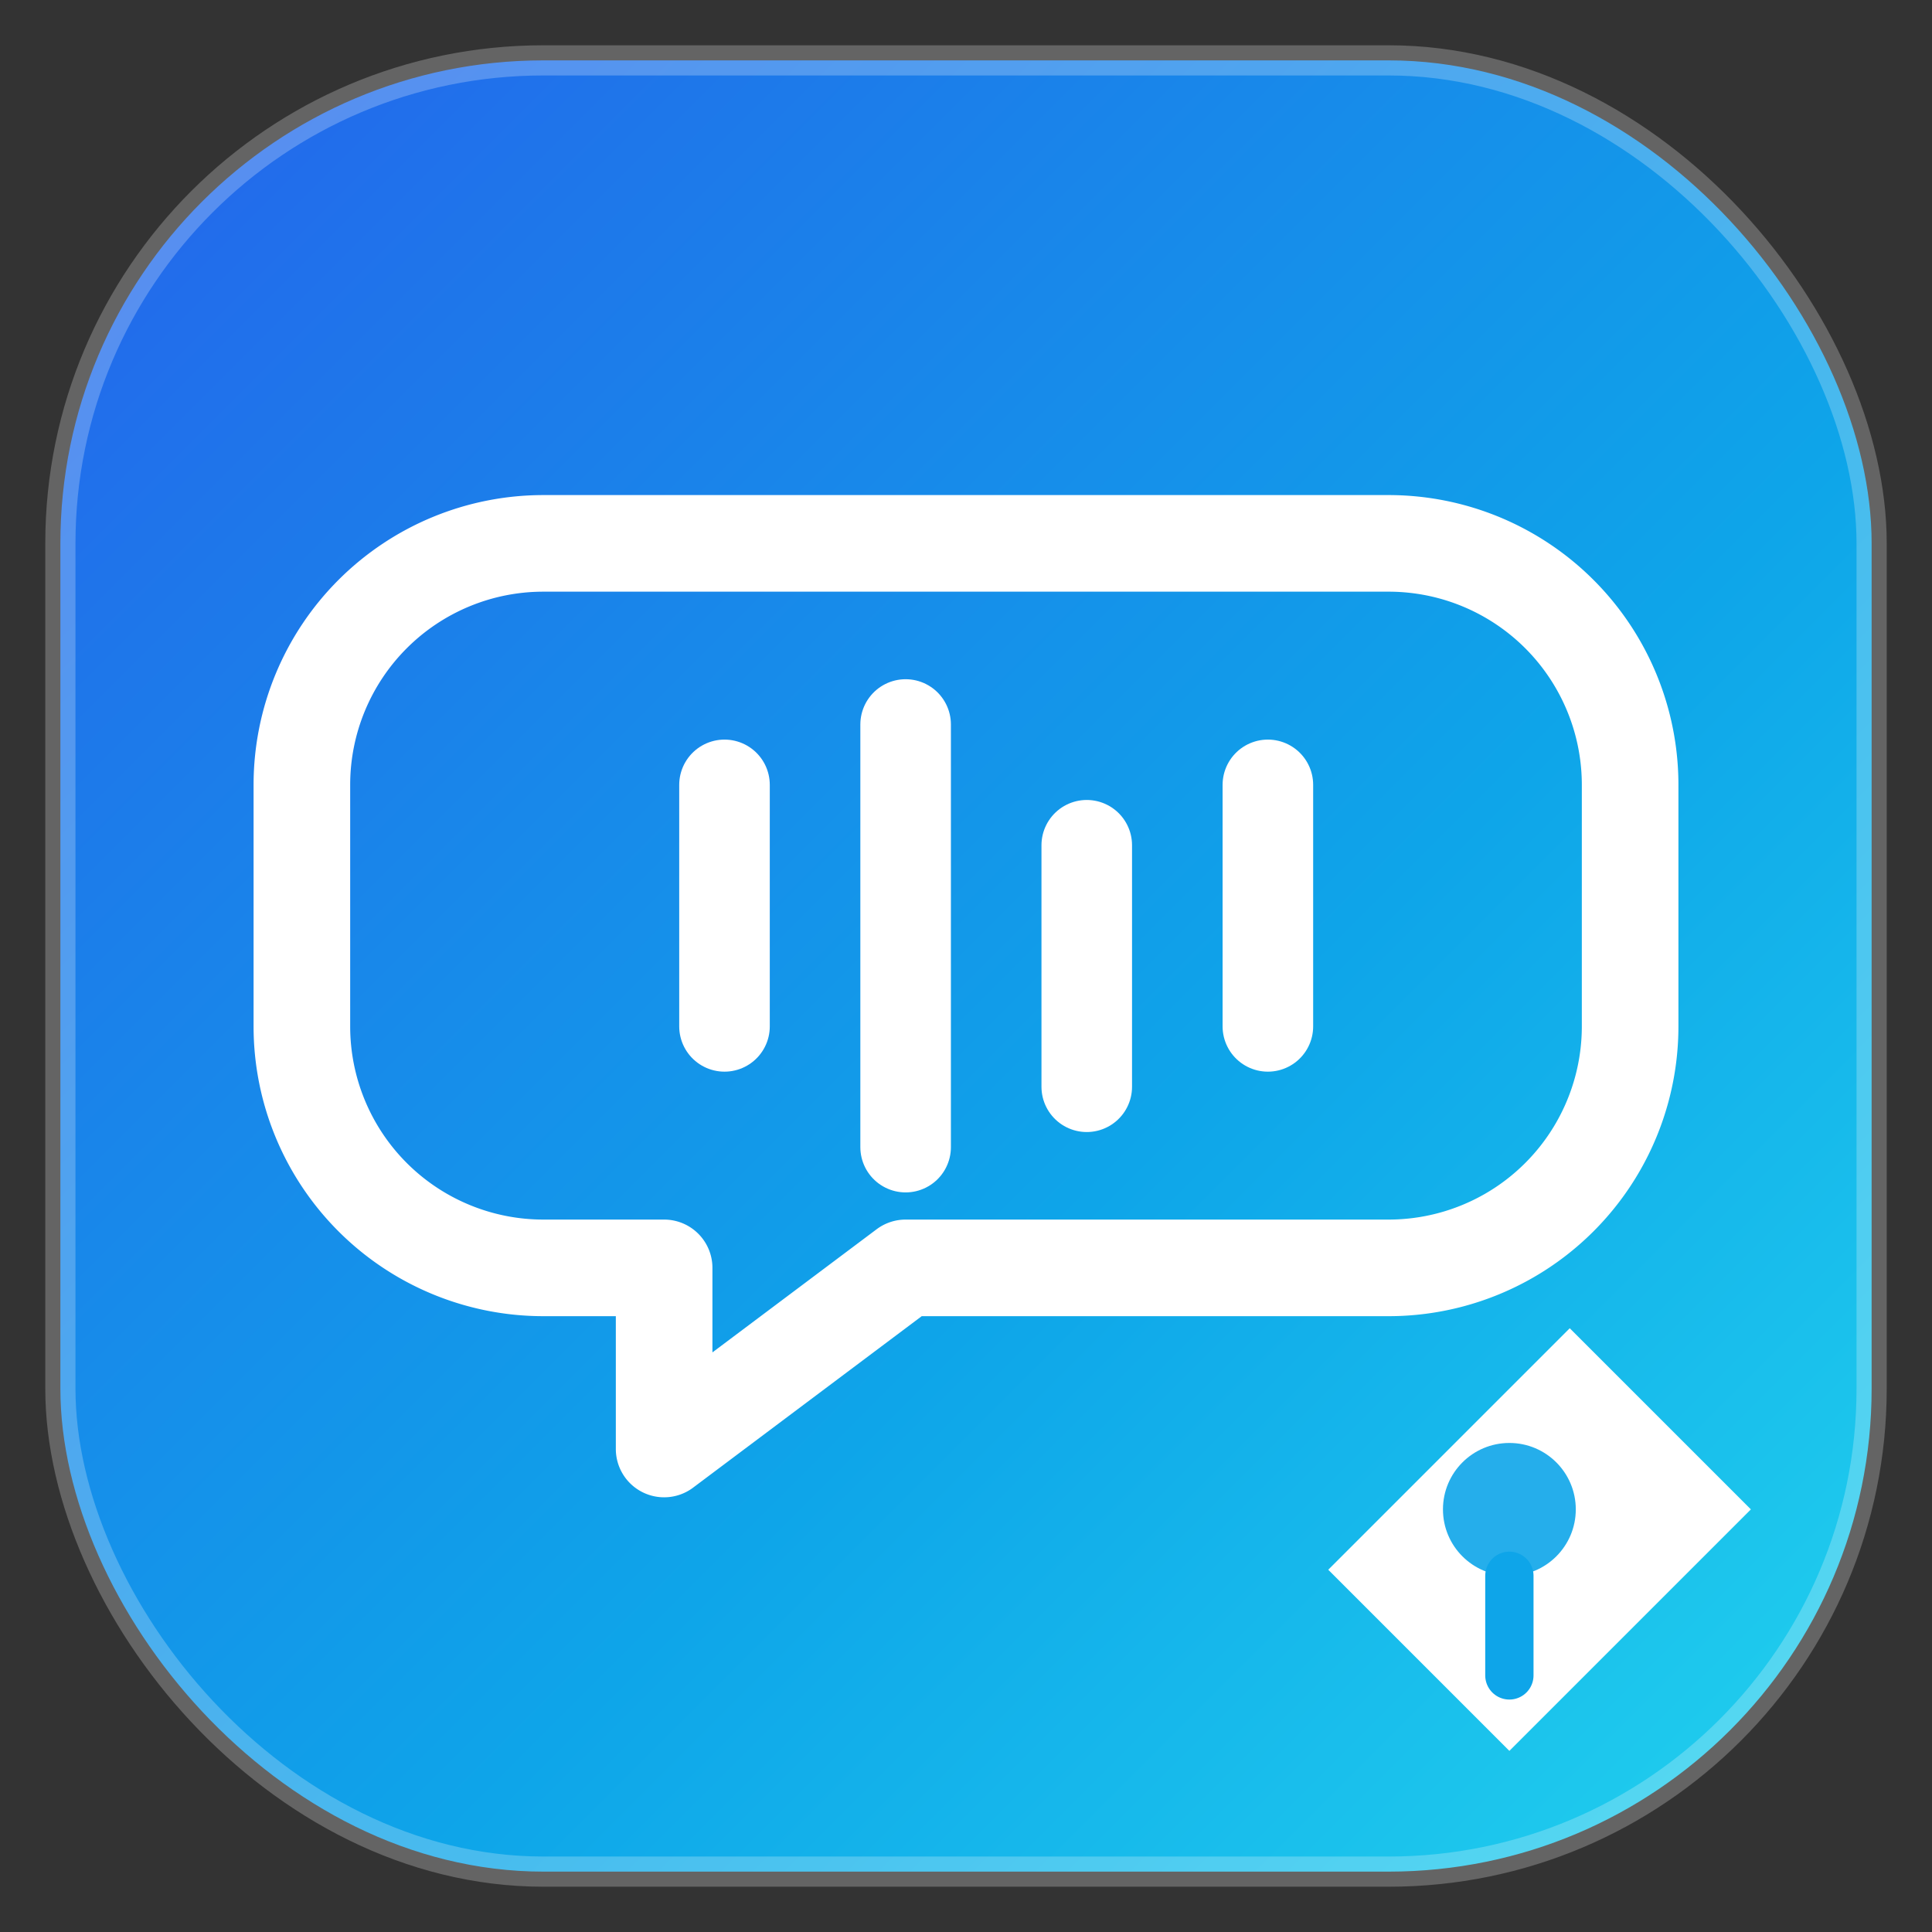
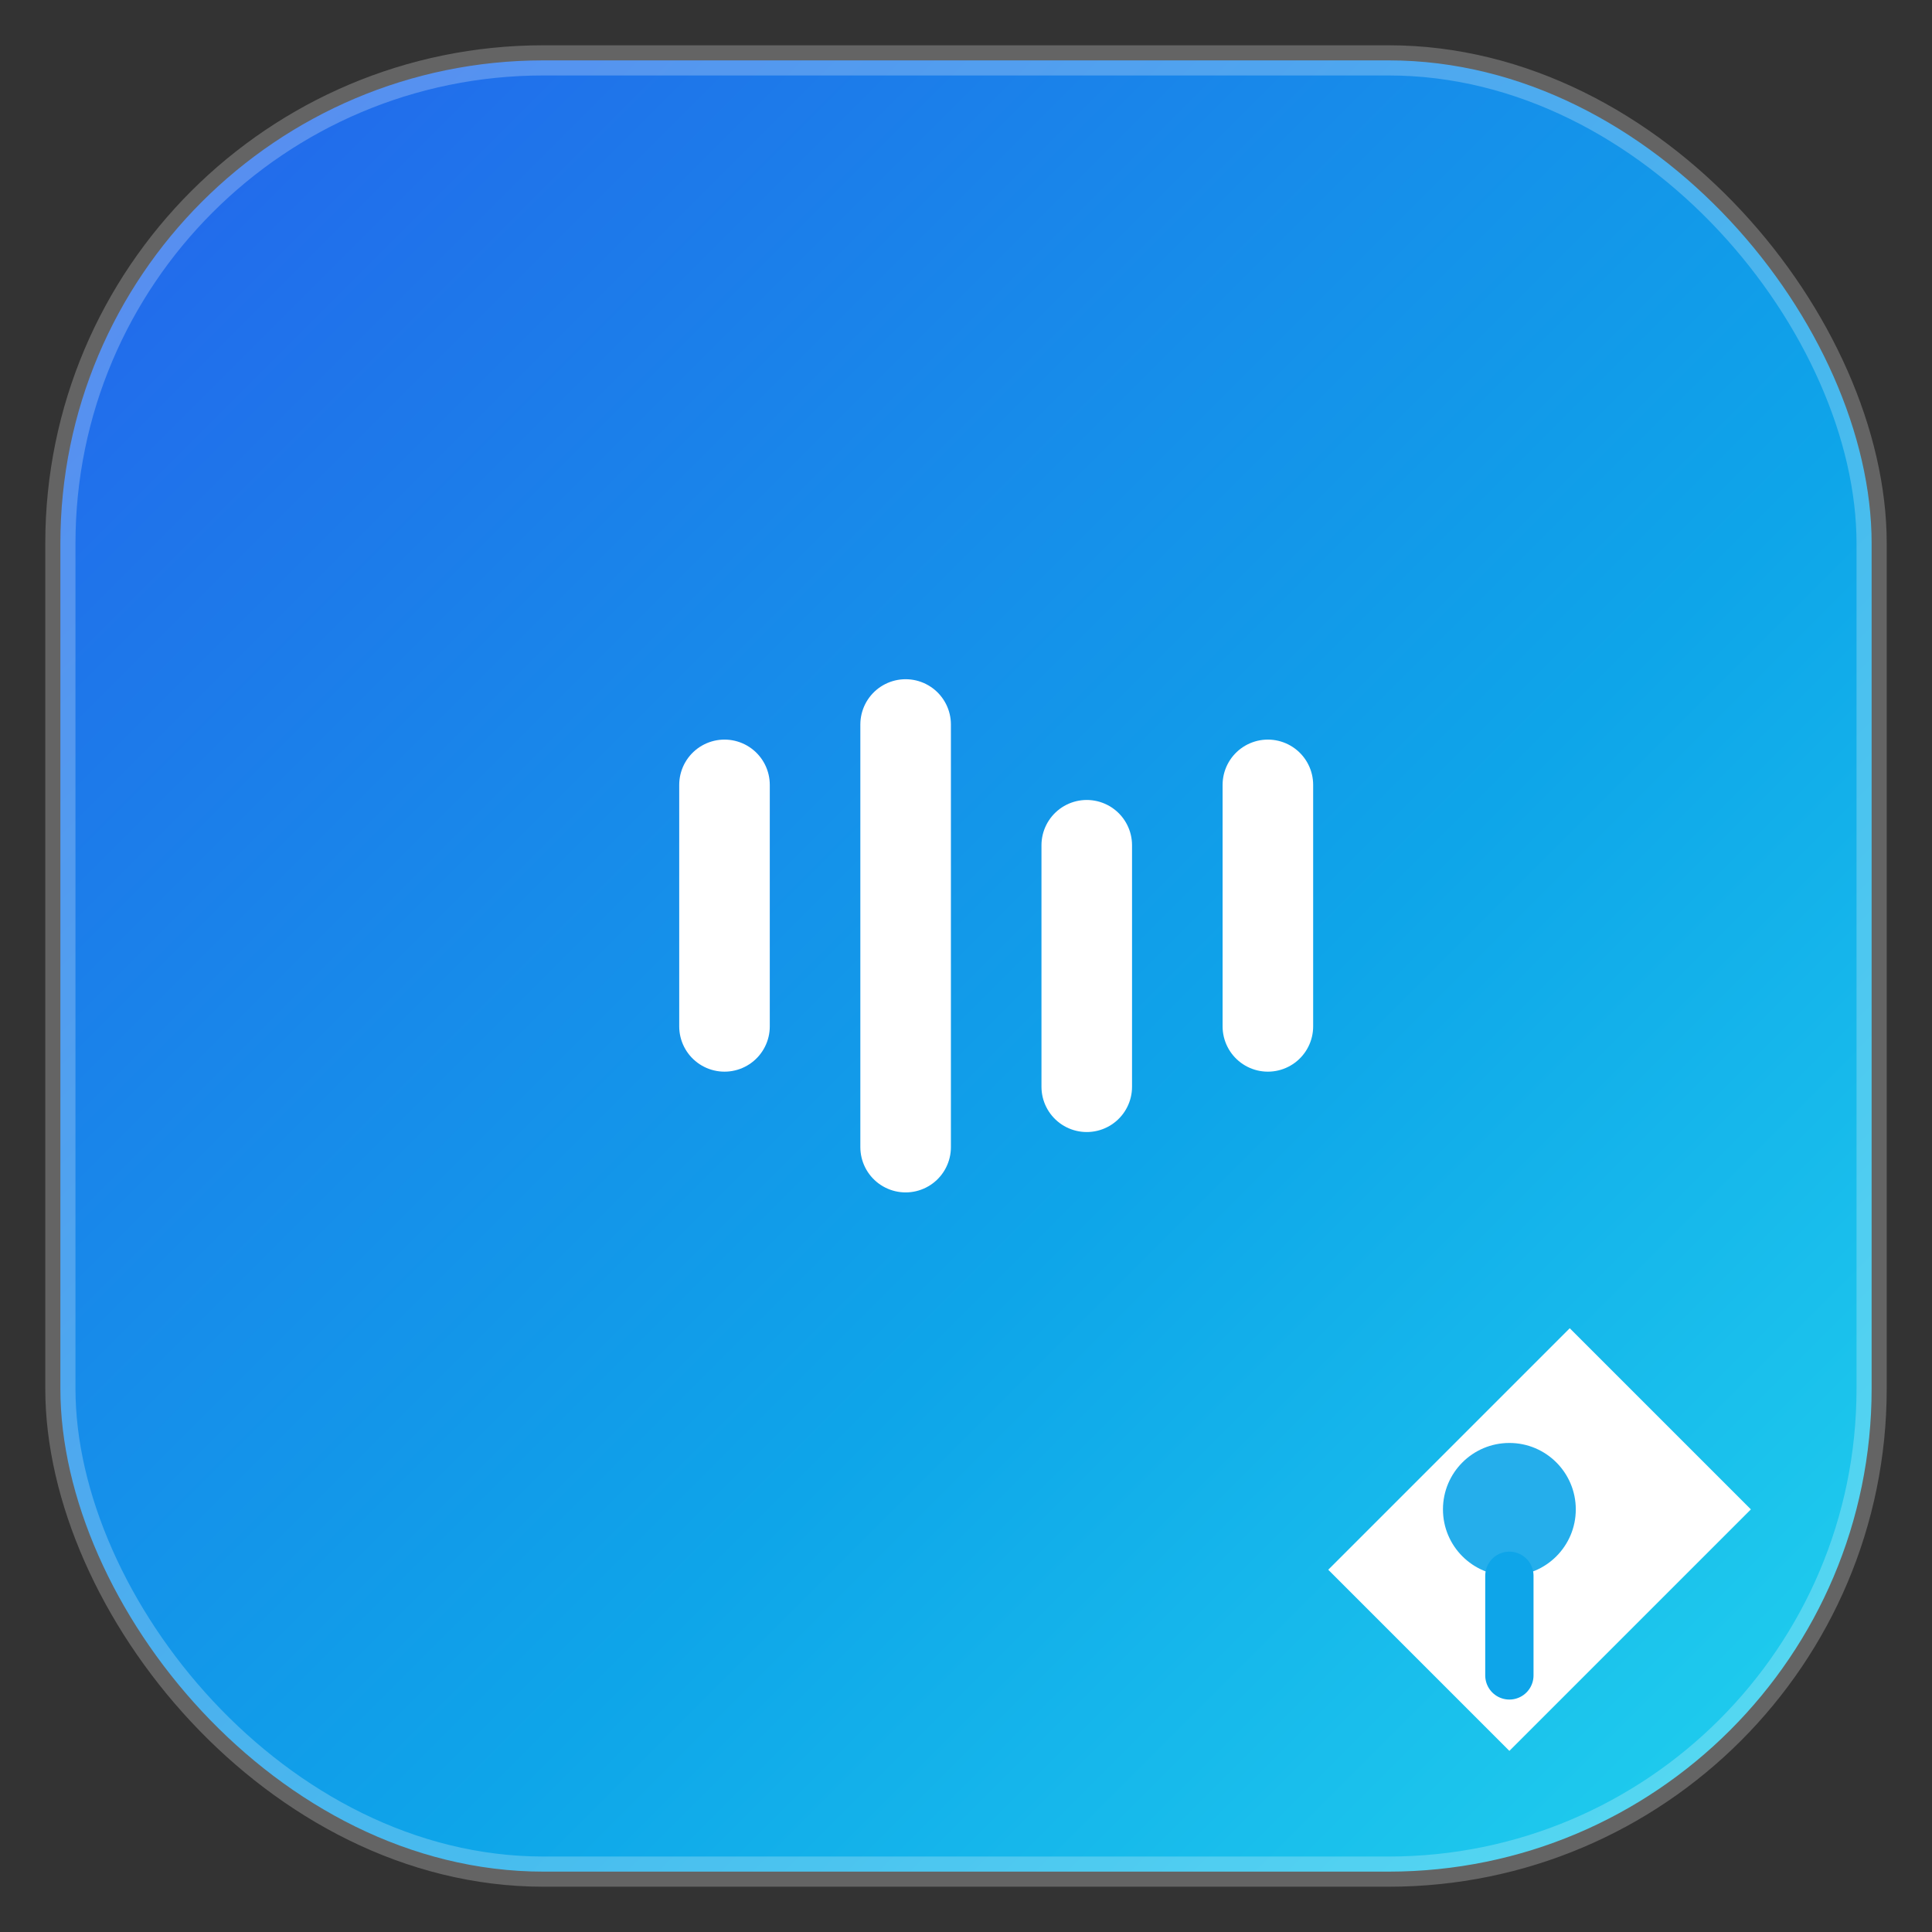
<svg xmlns="http://www.w3.org/2000/svg" width="256" height="256" viewBox="0 0 64 64" role="img" aria-label="MisoScribe Mark v2">
  <rect x="0" y="0" width="64" height="64" fill="#333333" stroke="none" />
  <defs>
    <linearGradient id="ms2-grad" x1="0" x2="1" y1="0" y2="1">
      <stop offset="0%" stop-color="#2563EB" />
      <stop offset="60%" stop-color="#0EA5E9" />
      <stop offset="100%" stop-color="#22D3EE" />
    </linearGradient>
  </defs>
  <rect x="2" y="2" width="60" height="60" rx="16" fill="url(#ms2-grad)" />
  <rect x="2" y="2" width="60" height="60" rx="16" fill="none" stroke="rgba(255,255,255,.24)" />
-   <path d="M18 18h28a8 8 0 0 1 8 8v8a8 8 0 0 1-8 8H30l-8 6v-6h-4a8 8 0 0 1-8-8v-8a8 8 0 0 1 8-8z" fill="none" stroke="#fff" stroke-width="3.2" stroke-linejoin="round" />
  <g stroke="#fff" stroke-width="3" stroke-linecap="round">
    <line x1="24" y1="26" x2="24" y2="34" />
    <line x1="30" y1="24" x2="30" y2="38" />
    <line x1="36" y1="28" x2="36" y2="36" />
    <line x1="42" y1="26" x2="42" y2="34" />
  </g>
  <path d="M52 44 44 52l6 6 8-8-6-6z" fill="#fff" />
  <circle cx="50" cy="50" r="2.2" fill="#0EA5E9" opacity="0.9" />
  <line x1="50" y1="52.2" x2="50" y2="55.5" stroke="#0EA5E9" stroke-width="1.6" stroke-linecap="round" />
</svg>